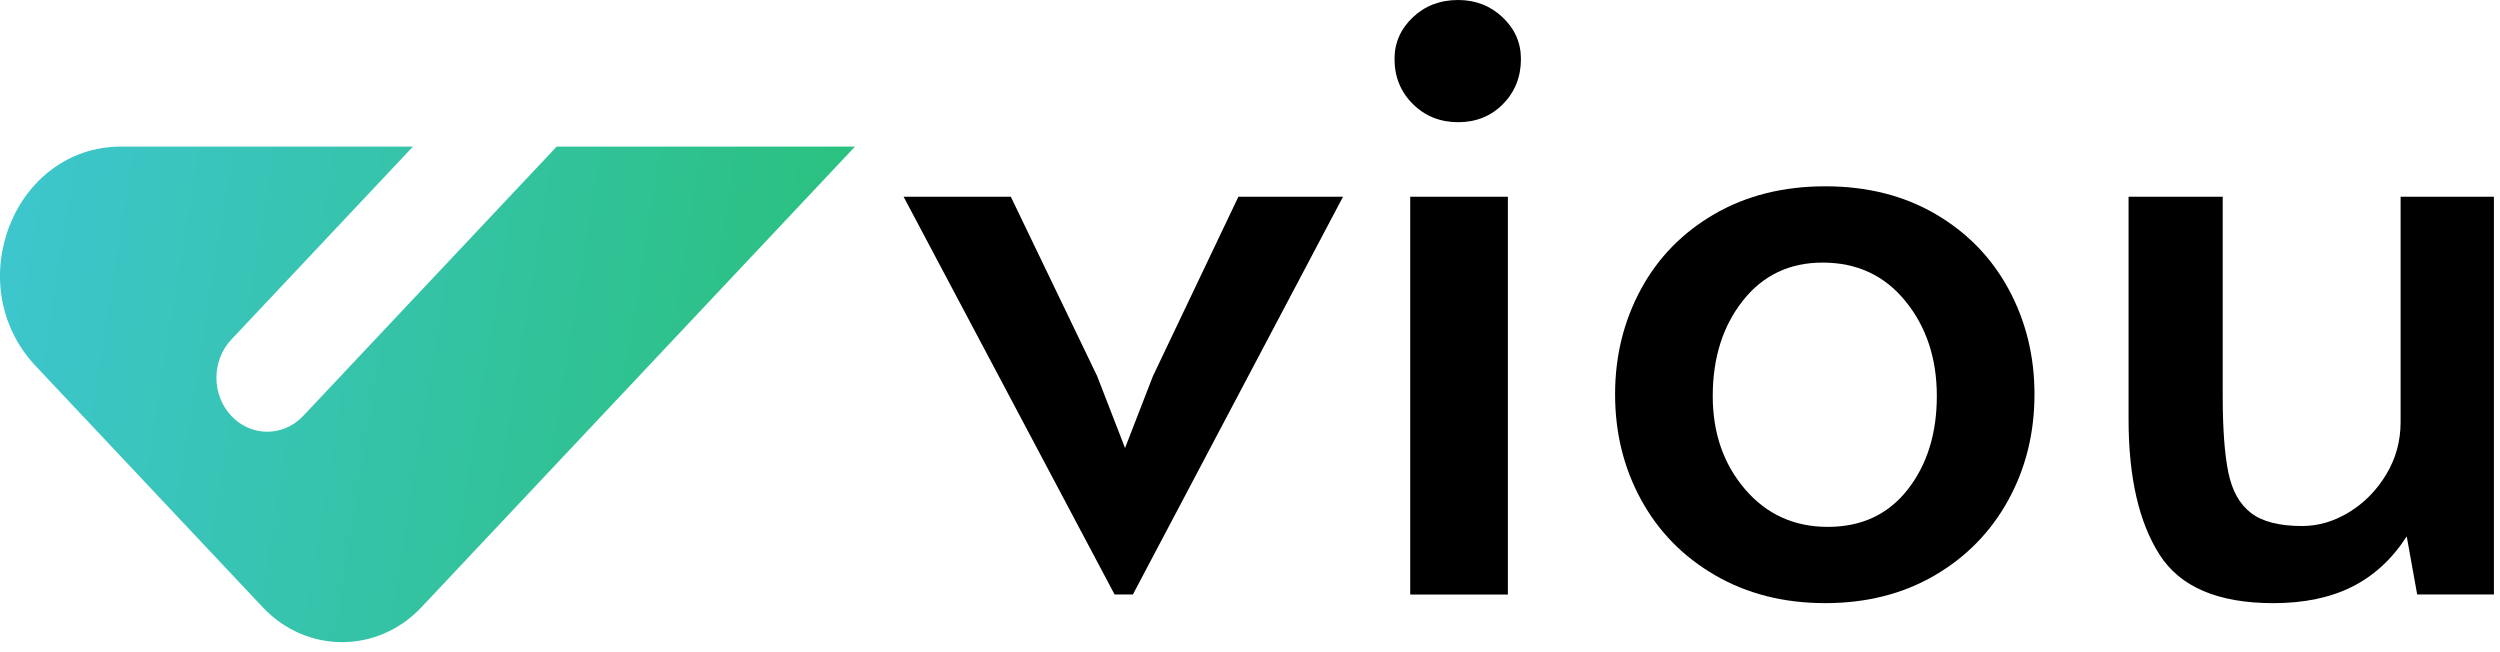
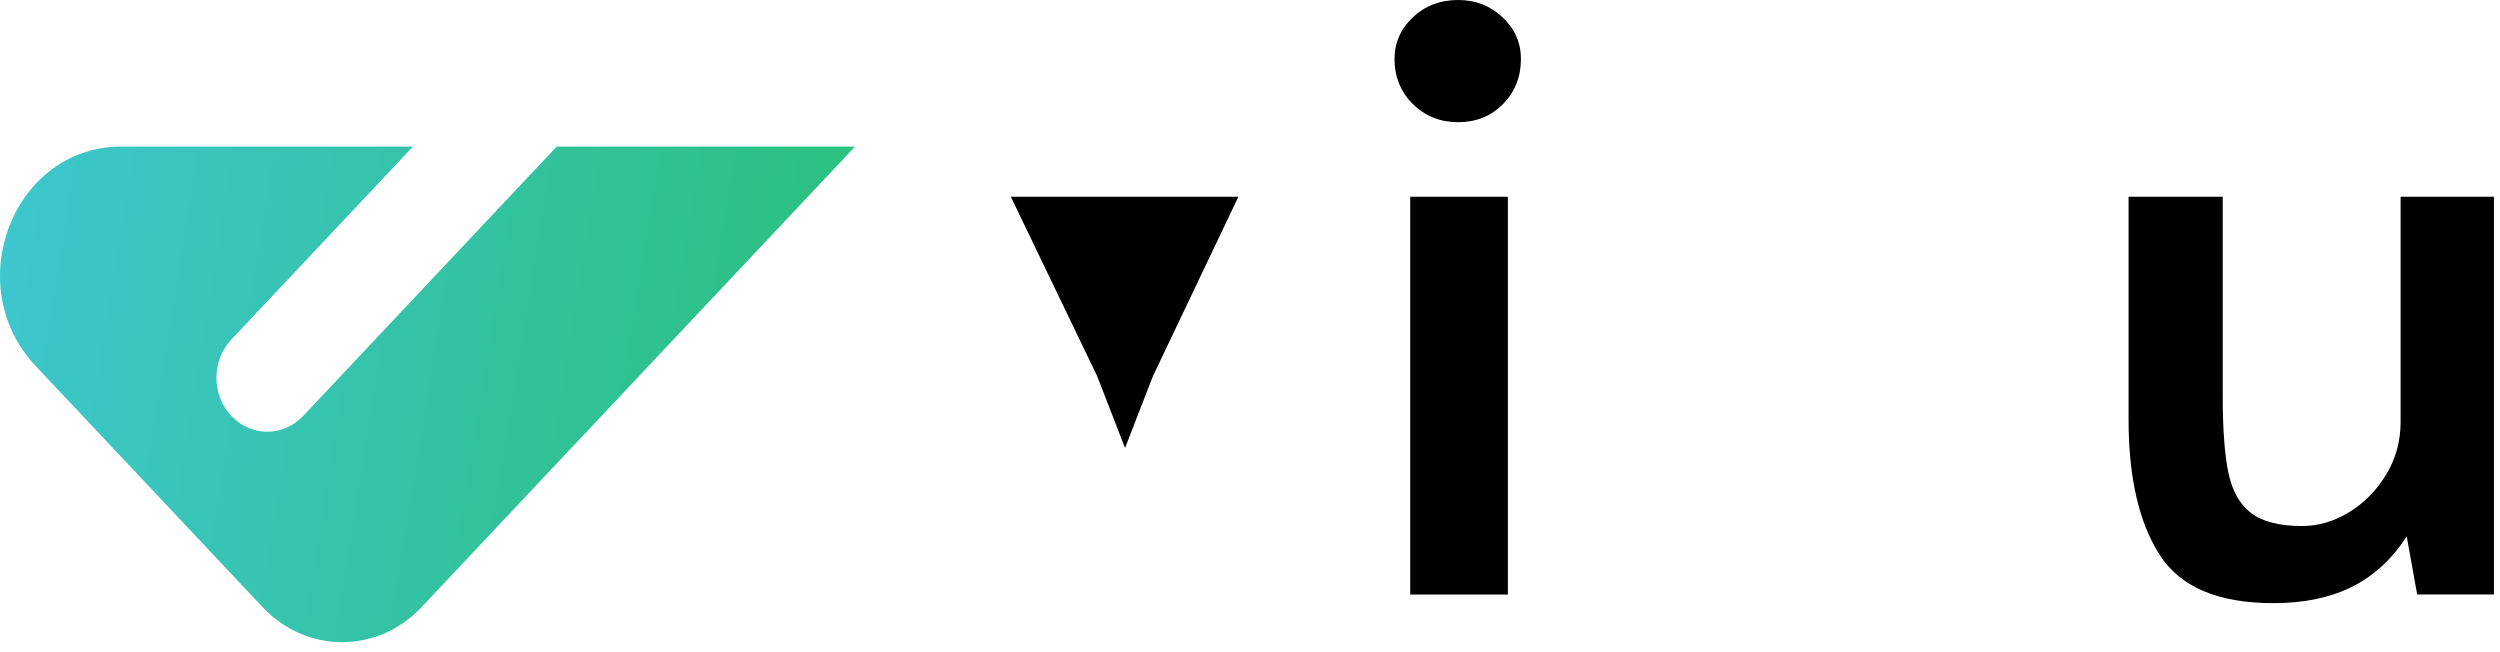
<svg xmlns="http://www.w3.org/2000/svg" width="115" height="30" viewBox="0 0 115 30" fill="none">
  <path d="M39.332 6.742L19.387 27.932C17.371 30.074 14.101 30.074 12.085 27.932L9.915 25.627L5.569 21.009L1.641 16.837C-1.865 13.113 0.618 6.743 5.577 6.743H18.996L10.641 15.62C9.722 16.596 9.728 18.182 10.657 19.149C11.112 19.623 11.703 19.86 12.294 19.86C12.893 19.86 13.49 19.617 13.947 19.132L25.608 6.743H39.332V6.742Z" fill="url(#paint0_linear_1_89)" />
-   <path d="M41.565 9.049H46.498L50.469 17.301L51.752 20.609L53.035 17.301L56.966 9.049H61.779L52.113 27.346H51.271L41.565 9.049Z" fill="black" />
+   <path d="M41.565 9.049H46.498L50.469 17.301L51.752 20.609L53.035 17.301L56.966 9.049H61.779H51.271L41.565 9.049Z" fill="black" />
  <path d="M64.99 4.784C64.429 4.226 64.148 3.535 64.148 2.711C64.148 1.968 64.429 1.33 64.99 0.797C65.551 0.266 66.246 0 67.075 0C67.877 0 68.559 0.266 69.121 0.797C69.682 1.33 69.963 1.967 69.963 2.711C69.963 3.535 69.688 4.226 69.141 4.784C68.592 5.341 67.904 5.621 67.075 5.621C66.246 5.621 65.551 5.341 64.99 4.784ZM64.87 9.049H69.362V27.347H64.87V9.049Z" fill="black" />
-   <path d="M78.907 26.469C77.436 25.619 76.3 24.463 75.498 23.001C74.695 21.54 74.294 19.918 74.294 18.137C74.294 16.384 74.689 14.776 75.478 13.314C76.266 11.853 77.396 10.697 78.866 9.846C80.336 8.995 82.035 8.57 83.96 8.57C85.885 8.57 87.576 8.995 89.034 9.846C90.491 10.697 91.614 11.852 92.403 13.314C93.192 14.776 93.586 16.384 93.586 18.137C93.586 19.919 93.185 21.54 92.383 23.001C91.581 24.463 90.451 25.619 88.994 26.469C87.537 27.319 85.859 27.744 83.96 27.744C82.061 27.744 80.377 27.319 78.907 26.469ZM87.751 22.523C88.646 21.38 89.094 19.945 89.094 18.217C89.094 16.49 88.613 15.035 87.65 13.852C86.688 12.669 85.417 12.079 83.84 12.079C82.316 12.079 81.093 12.664 80.171 13.832C79.248 15.001 78.786 16.463 78.786 18.217C78.786 19.918 79.281 21.346 80.27 22.503C81.259 23.659 82.529 24.236 84.081 24.236C85.631 24.236 86.854 23.665 87.751 22.523Z" fill="black" />
  <path d="M99.338 25.512C98.388 24.025 97.914 21.951 97.914 19.293V9.049H102.245V18.217C102.245 19.732 102.332 20.908 102.506 21.745C102.68 22.582 103.028 23.201 103.55 23.599C104.071 23.998 104.853 24.197 105.896 24.197C106.644 24.197 107.366 23.985 108.061 23.559C108.757 23.134 109.325 22.556 109.766 21.825C110.207 21.094 110.428 20.29 110.428 19.413V9.049H114.72V27.346H111.19L110.709 24.675C110.04 25.712 109.205 26.483 108.203 26.987C107.199 27.492 105.989 27.745 104.573 27.745C102.032 27.745 100.287 27.002 99.338 25.512Z" fill="black" />
  <defs>
    <linearGradient id="paint0_linear_1_89" x1="0" y1="6.742" x2="41.918" y2="13.502" gradientUnits="userSpaceOnUse">
      <stop stop-color="#3EC6CF" />
      <stop offset="1" stop-color="#29C078" />
    </linearGradient>
  </defs>
</svg>